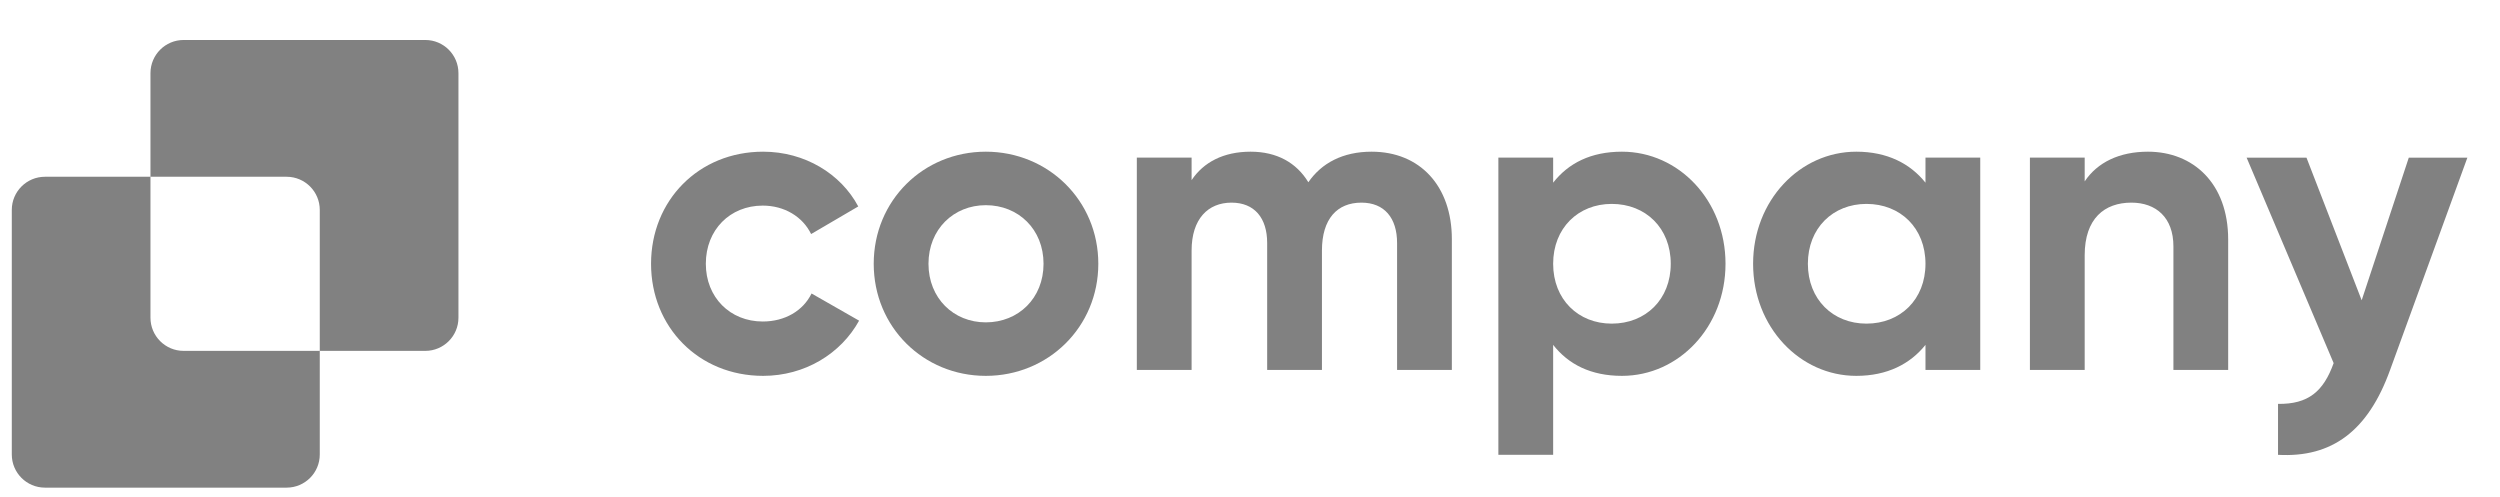
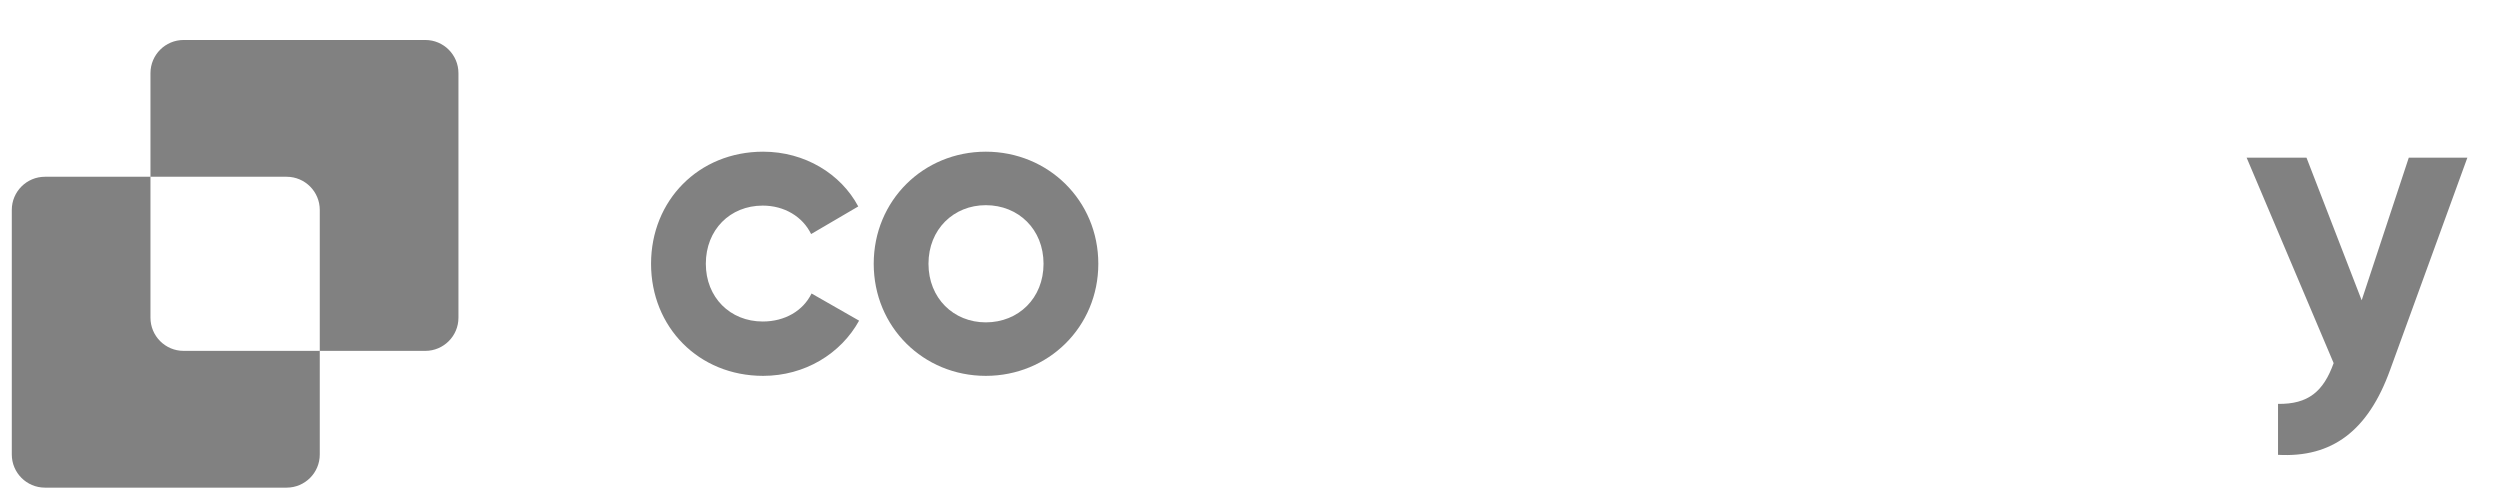
<svg xmlns="http://www.w3.org/2000/svg" width="166" height="33" viewBox="0 0 166 33" fill="none">
  <path d="M159.944 10.467H163.834L158.703 24.562C157.237 28.622 154.841 30.398 151.261 30.201V26.818C153.262 26.846 154.277 26 154.954 24.111L149.175 10.467H153.15L156.815 19.939L159.944 10.467Z" fill="#818181" />
-   <path d="M142.623 10.072C145.611 10.072 147.951 12.158 147.951 15.907V24.562H144.315V16.358C144.315 14.441 143.159 13.455 141.524 13.455C139.748 13.455 138.423 14.498 138.423 16.95V24.562H134.786V10.466H138.423V12.045C139.269 10.777 140.734 10.072 142.623 10.072Z" fill="#818181" />
-   <path d="M127.852 10.466H131.488V24.562H127.852V22.899C126.837 24.167 125.315 24.957 123.257 24.957C119.507 24.957 116.406 21.715 116.406 17.514C116.406 13.314 119.507 10.072 123.257 10.072C125.315 10.072 126.837 10.861 127.852 12.13V10.466ZM123.933 21.489C126.189 21.489 127.852 19.882 127.852 17.514C127.852 15.146 126.189 13.539 123.933 13.539C121.706 13.539 120.043 15.146 120.043 17.514C120.043 19.882 121.706 21.489 123.933 21.489Z" fill="#818181" />
-   <path d="M107.696 10.072C111.473 10.072 114.574 13.314 114.574 17.514C114.574 21.715 111.473 24.957 107.696 24.957C105.638 24.957 104.144 24.195 103.129 22.899V30.2H99.492V10.466H103.129V12.13C104.144 10.833 105.638 10.072 107.696 10.072ZM107.019 21.489C109.274 21.489 110.938 19.882 110.938 17.514C110.938 15.146 109.274 13.539 107.019 13.539C104.792 13.539 103.129 15.146 103.129 17.514C103.129 19.882 104.792 21.489 107.019 21.489Z" fill="#818181" />
-   <path d="M91.075 10.072C94.289 10.072 96.403 12.355 96.403 15.879V24.562H92.766V16.133C92.766 14.47 91.921 13.455 90.398 13.455C88.791 13.455 87.777 14.526 87.777 16.64V24.562H84.14V16.133C84.14 14.47 83.294 13.455 81.772 13.455C80.221 13.455 79.122 14.526 79.122 16.64V24.562H75.485V10.466H79.122V11.961C79.911 10.777 81.236 10.072 83.04 10.072C84.788 10.072 86.085 10.805 86.874 12.101C87.748 10.833 89.158 10.072 91.075 10.072Z" fill="#818181" />
  <path d="M65.457 24.957C61.313 24.957 58.015 21.715 58.015 17.514C58.015 13.314 61.313 10.072 65.457 10.072C69.601 10.072 72.928 13.314 72.928 17.514C72.928 21.715 69.601 24.957 65.457 24.957ZM65.457 21.405C67.628 21.405 69.291 19.798 69.291 17.514C69.291 15.231 67.628 13.624 65.457 13.624C63.315 13.624 61.651 15.231 61.651 17.514C61.651 19.798 63.315 21.405 65.457 21.405Z" fill="#818181" />
  <path d="M50.673 24.957C46.388 24.957 43.23 21.715 43.23 17.514C43.23 13.314 46.388 10.072 50.673 10.072C53.436 10.072 55.832 11.538 56.988 13.708L53.858 15.541C53.295 14.385 52.082 13.652 50.645 13.652C48.474 13.652 46.867 15.259 46.867 17.514C46.867 19.741 48.474 21.348 50.645 21.348C52.111 21.348 53.323 20.643 53.887 19.488L57.044 21.292C55.832 23.491 53.436 24.957 50.673 24.957Z" fill="#818181" />
  <path fill-rule="evenodd" clip-rule="evenodd" d="M12.194 2.655C10.977 2.655 9.991 3.641 9.991 4.858V11.737H2.986C1.769 11.737 0.783 12.723 0.783 13.939V30.177C0.783 31.393 1.769 32.379 2.986 32.379H19.031C20.247 32.379 21.233 31.393 21.233 30.177V23.298H28.239C29.455 23.298 30.441 22.312 30.441 21.096V4.858C30.441 3.641 29.455 2.655 28.239 2.655H12.194ZM21.233 23.298V13.939C21.233 12.723 20.247 11.737 19.031 11.737H9.991V21.096C9.991 22.312 10.977 23.298 12.194 23.298H21.233Z" fill="#818181" />
</svg>